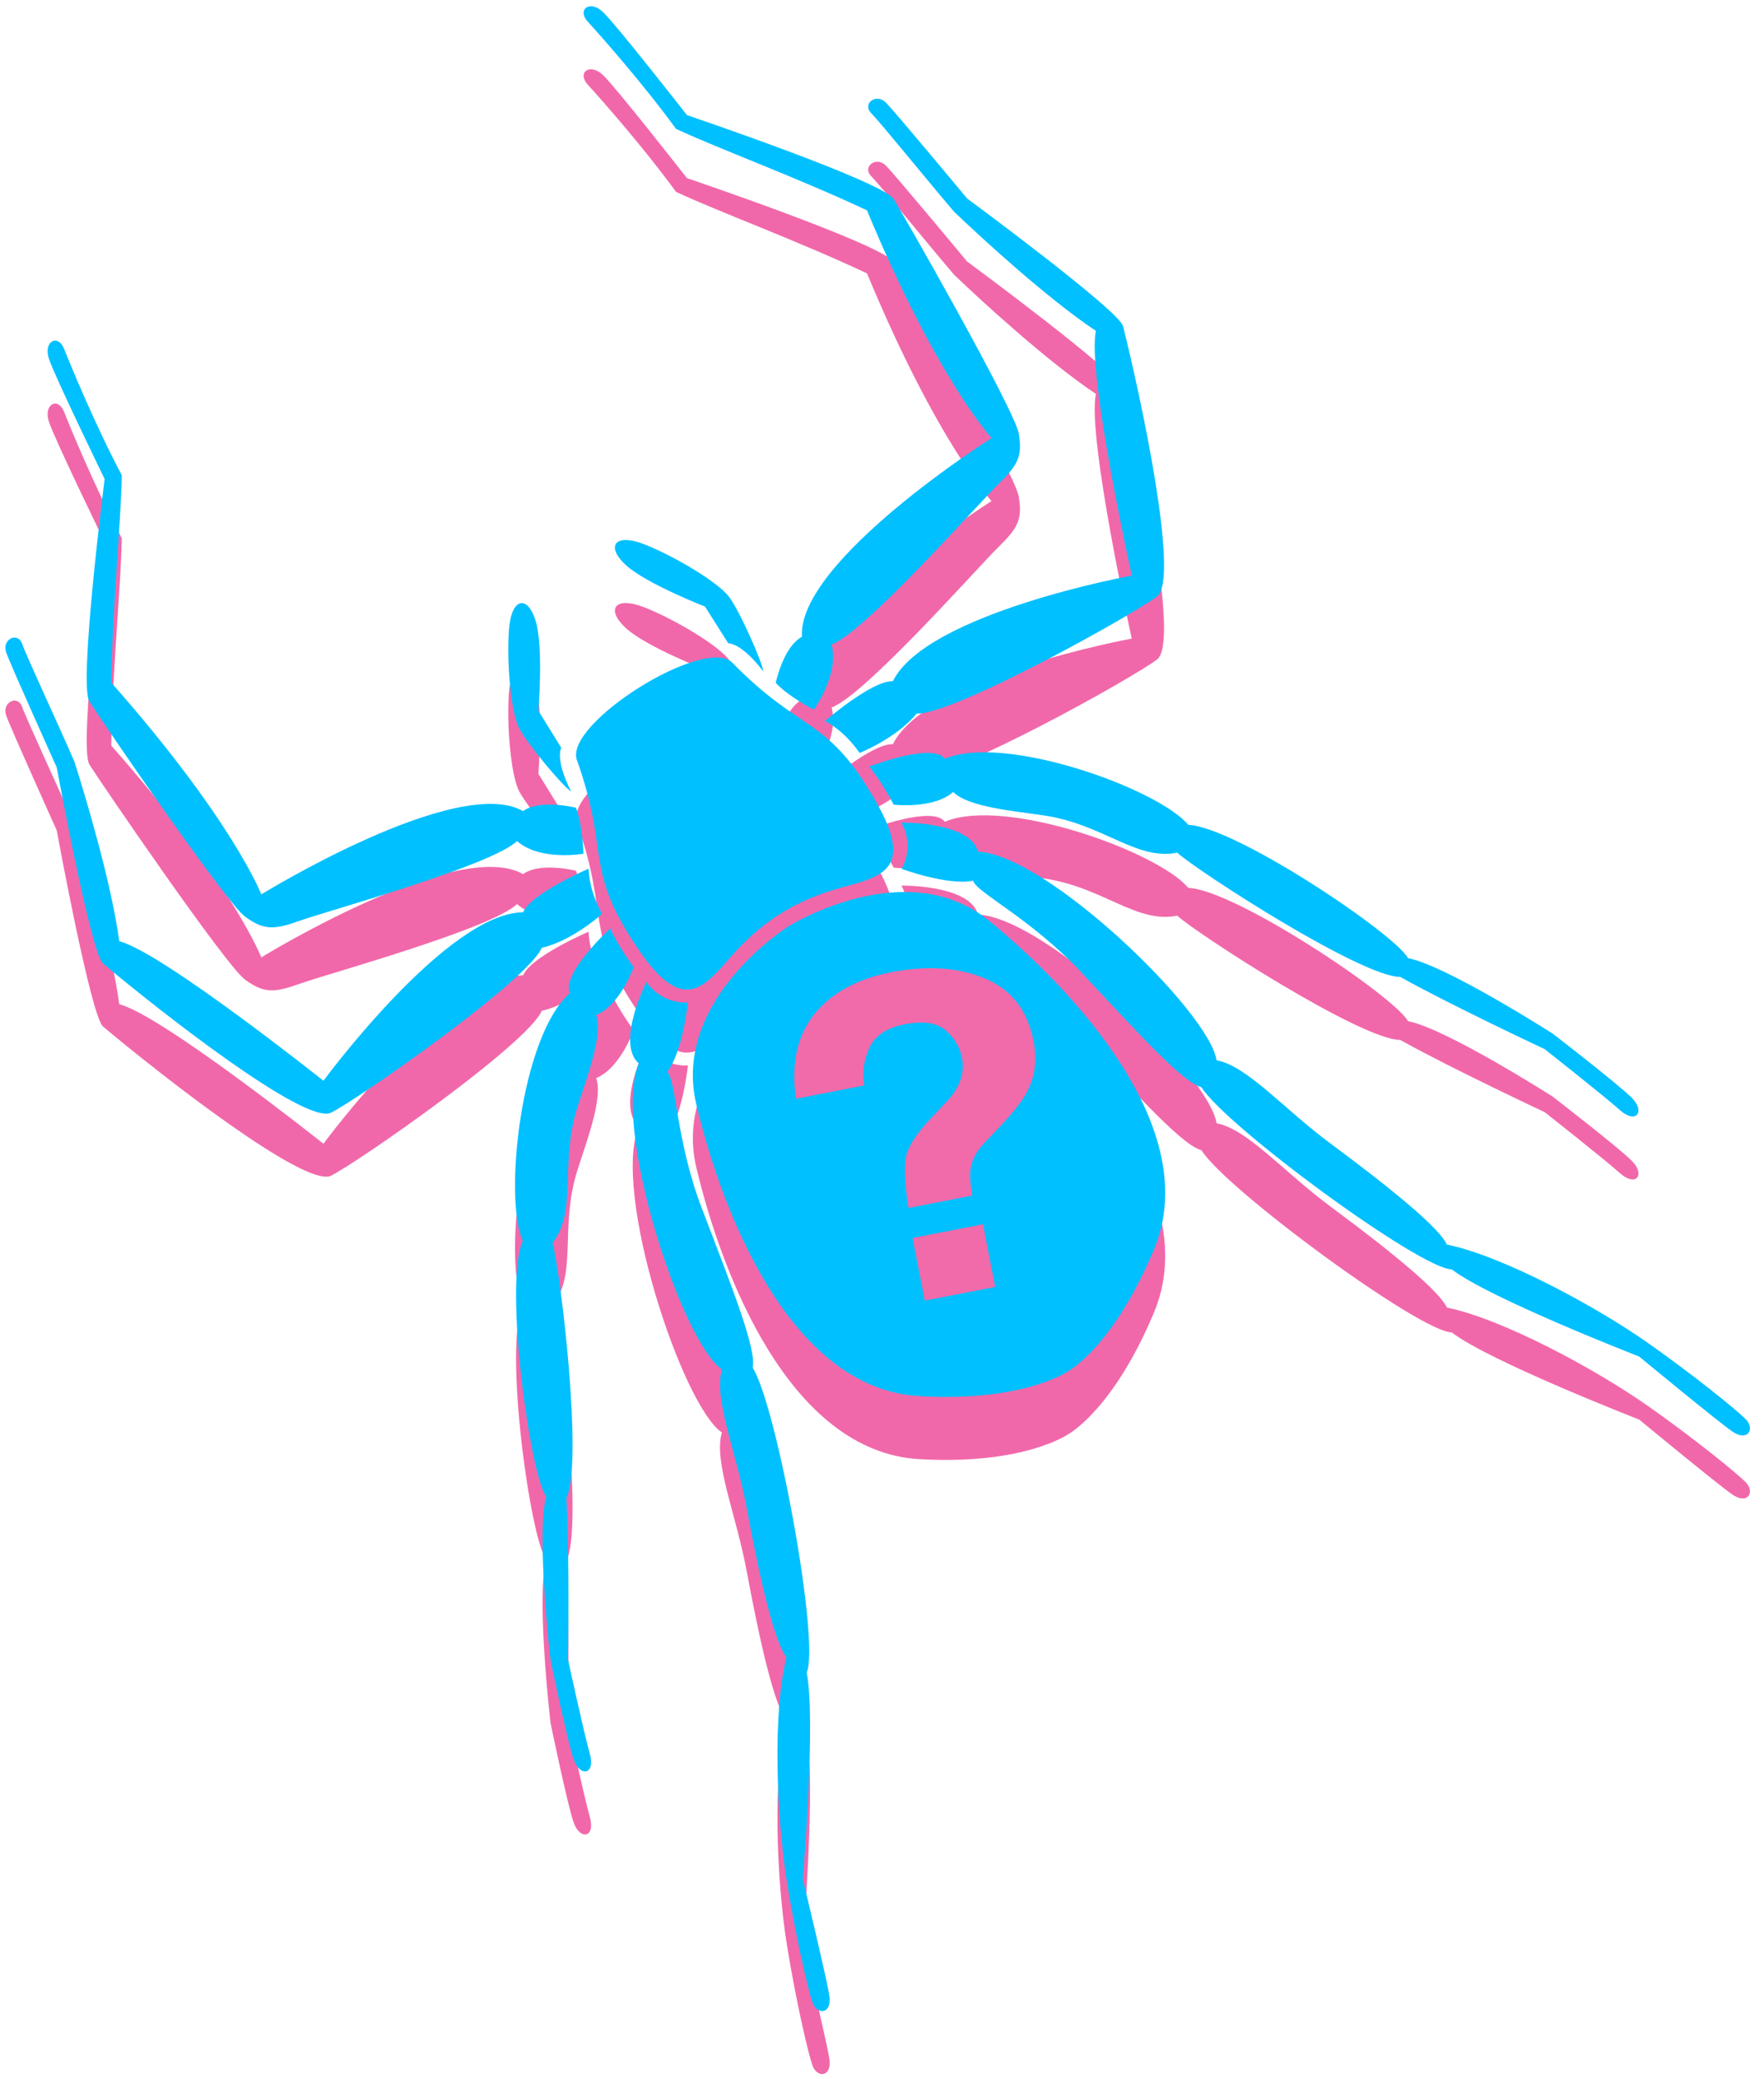
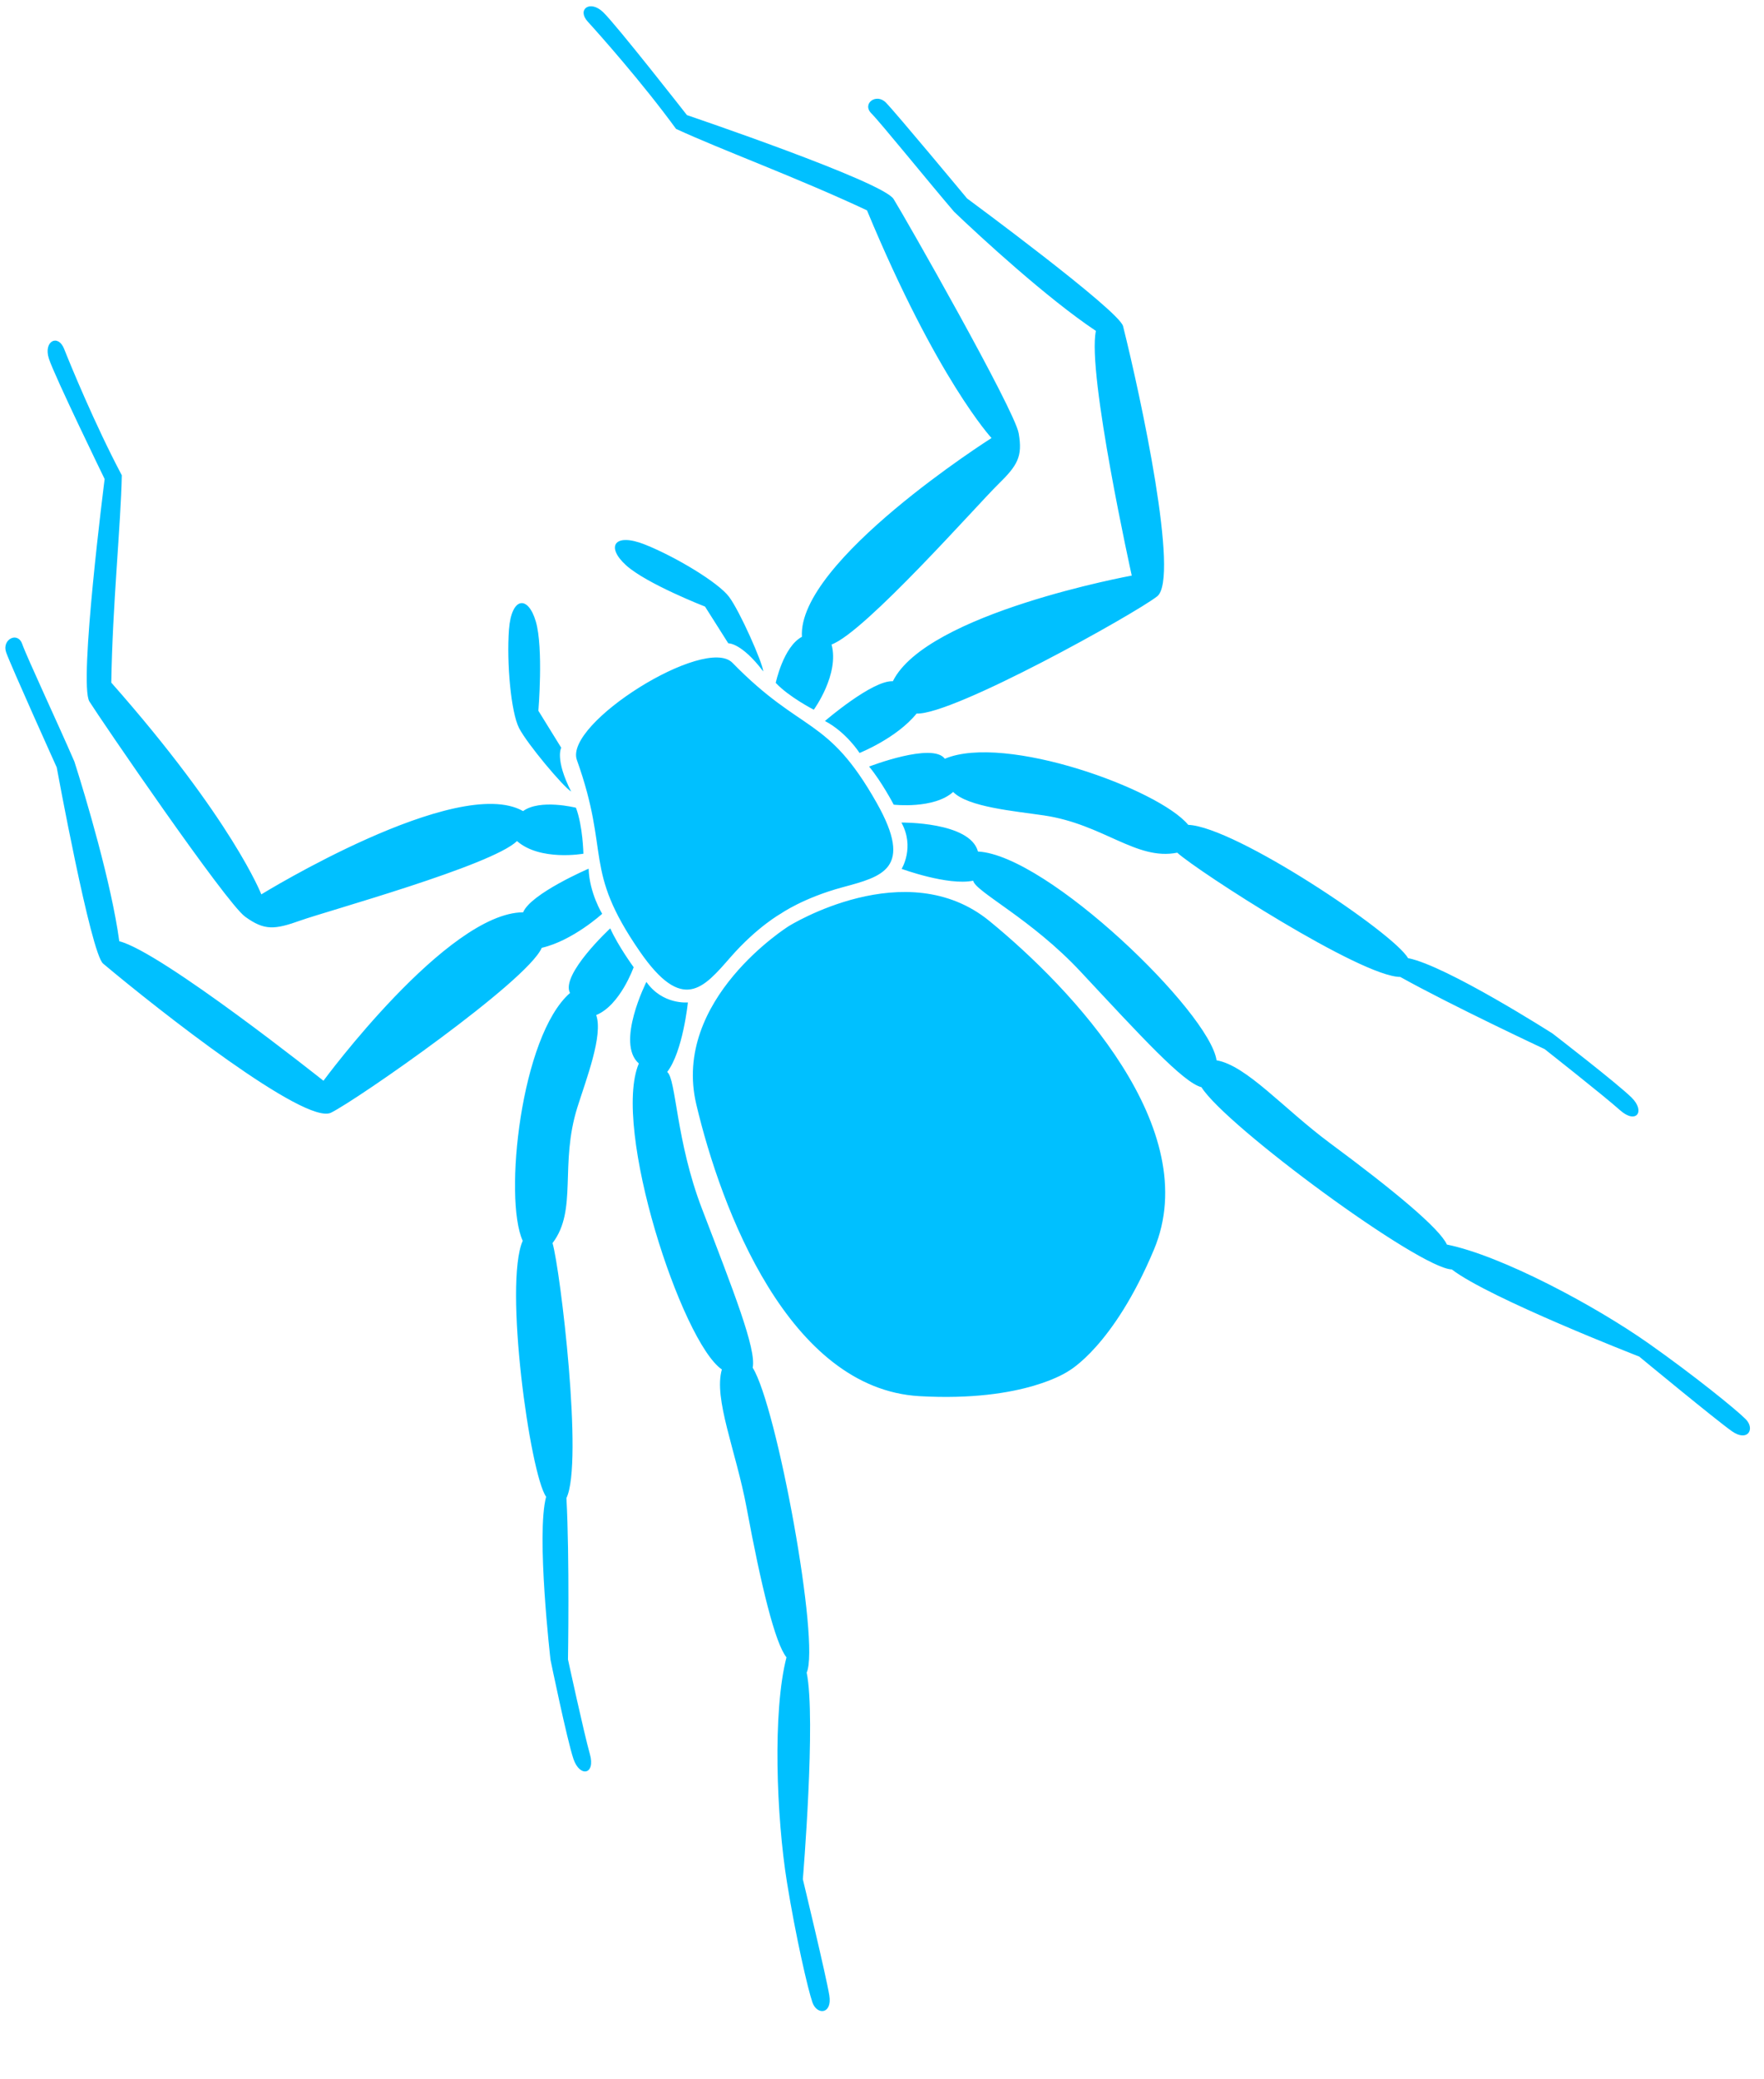
<svg xmlns="http://www.w3.org/2000/svg" width="84px" height="99px" viewBox="0 0 84 99" version="1.1">
  <title>whats-new-1/illustration-spider-blue</title>
  <desc>Created with Sketch.</desc>
  <g id="May-2019" stroke="none" stroke-width="1" fill="none" fill-rule="evenodd">
    <g id="What's-New-1" transform="translate(-999, -281)">
      <g id="whats-new-1/illustration-spider-blue" transform="translate(999, 281)">
        <g id="Fill-3">
-           <path d="M83.129,70.571 C82.671,70.109 80.653,68.476 78.515,66.97 C75.952,65.164 71.511,62.786 68.9,62.256 C68.549,61.483 66.359,59.667 63.326,57.422 C61.111,55.777 59.364,53.732 57.931,53.483 C57.6,51.197 49.886,43.715 46.57,43.543 C46.188,42.119 42.924,42.164 42.924,42.164 C43.573,43.338 42.935,44.369 42.935,44.369 C42.935,44.369 45.146,45.181 46.341,44.932 C46.453,45.465 49.114,46.743 51.479,49.286 C54.334,52.344 56.341,54.544 57.212,54.764 C58.37,56.617 67.593,63.405 69.133,63.44 C70.922,64.816 78.057,67.589 78.057,67.589 C78.057,67.589 81.723,70.618 82.475,71.146 C83.227,71.673 83.587,71.033 83.129,70.571 L83.129,70.571 Z M77.699,55.262 C77.031,54.598 73.935,52.211 73.935,52.211 C73.935,52.211 68.874,48.974 67.047,48.618 C66.398,47.444 58.834,42.363 56.582,42.273 C55.182,40.572 47.864,37.913 44.992,39.126 C44.409,38.327 41.386,39.498 41.386,39.498 C41.978,40.207 42.559,41.312 42.559,41.312 C42.559,41.312 44.469,41.531 45.389,40.706 C46.094,41.43 48.322,41.617 49.718,41.825 C52.557,42.248 54.108,43.987 56.059,43.598 C57.036,44.484 64.819,49.511 66.679,49.514 C69.139,50.885 73.552,52.949 73.552,52.949 C73.552,52.949 76.377,55.173 77.143,55.858 C77.909,56.544 78.367,55.925 77.699,55.262 L77.699,55.262 Z M55.103,31.394 C56.182,30.554 54.325,21.907 53.479,18.529 C53.295,17.786 46.05,12.448 46.05,12.448 C46.05,12.448 42.641,8.344 42.183,7.882 C41.726,7.42 41.035,7.934 41.492,8.397 C41.95,8.859 44.182,11.62 45.433,13.082 C46.694,14.29 49.869,17.21 52.186,18.755 C51.756,20.769 53.893,30.405 53.893,30.405 C53.893,30.405 44.119,32.19 42.517,35.436 C41.551,35.375 39.283,37.328 39.283,37.328 C40.309,37.868 40.931,38.85 40.931,38.85 C40.931,38.85 42.695,38.151 43.647,36.974 C45.385,37.052 54.025,32.235 55.103,31.394 L55.103,31.394 Z M42.551,12.474 C42.028,11.636 32.712,8.481 32.712,8.481 C32.712,8.481 29.35,4.181 28.719,3.578 C28.089,2.974 27.458,3.452 27.991,4.033 C28.523,4.615 30.594,6.942 32.193,9.137 C34.332,10.128 37.941,11.447 41.285,13.015 C44.629,21.067 47.215,23.856 47.215,23.856 C47.215,23.856 37.963,29.72 38.187,33.32 C37.3,33.792 36.94,35.513 36.94,35.513 C37.573,36.188 38.752,36.791 38.752,36.791 C38.752,36.791 39.98,35.109 39.598,33.686 C41.18,33.112 46.566,27.004 47.509,26.083 C48.452,25.16 48.704,24.753 48.509,23.63 C48.313,22.505 43.074,13.31 42.551,12.474 L42.551,12.474 Z M34.68,33.63 C34.68,33.63 35.299,33.586 36.347,34.969 C36.306,34.53 35.227,32.095 34.717,31.416 C34.209,30.736 32.178,29.512 30.716,28.929 C29.254,28.346 28.834,29.024 29.809,29.911 C30.786,30.797 33.573,31.881 33.573,31.881 L34.68,33.63 Z M27.471,39.186 C29.079,43.685 27.737,44.339 30.459,48.29 C32.505,51.261 33.499,50.048 34.778,48.584 C36.058,47.119 37.189,46.496 37.189,46.496 C37.189,46.496 38.244,45.753 40.121,45.245 C41.998,44.737 43.525,44.376 41.751,41.234 C39.393,37.055 38.217,37.976 34.878,34.557 C33.585,33.235 26.848,37.444 27.471,39.186 L27.471,39.186 Z M27.781,43.647 C27.781,43.647 27.755,42.324 27.426,41.458 C27.426,41.458 25.721,41.027 24.908,41.618 C21.77,39.838 12.444,45.583 12.444,45.583 C12.444,45.583 11.071,42.035 5.299,35.501 C5.356,31.808 5.754,27.986 5.8,25.629 C4.528,23.229 3.344,20.348 3.055,19.615 C2.766,18.881 2.06,19.238 2.326,20.07 C2.593,20.901 4.983,25.808 4.983,25.808 C4.983,25.808 3.735,35.564 4.258,36.401 C4.782,37.238 10.749,45.977 11.673,46.646 C12.598,47.316 13.075,47.267 14.317,46.824 C15.559,46.38 23.409,44.217 24.619,43.046 C25.73,44.014 27.781,43.647 27.781,43.647 L27.781,43.647 Z M27.197,40.687 C26.413,39.14 26.725,38.601 26.725,38.601 L25.637,36.841 C25.637,36.841 25.885,33.86 25.516,32.594 C25.147,31.328 24.354,31.408 24.236,32.978 C24.12,34.547 24.33,36.909 24.717,37.664 C25.105,38.42 26.82,40.457 27.197,40.687 L27.197,40.687 Z M3.542,39.26 C2.777,37.493 1.273,34.277 1.058,33.663 C0.843,33.049 0.078,33.445 0.292,34.058 C0.507,34.672 2.701,39.535 2.701,39.535 C2.701,39.535 4.323,48.387 4.909,48.878 C7.576,51.118 14.533,56.579 15.762,55.978 C16.99,55.376 25.107,49.723 25.798,48.128 C27.274,47.787 28.675,46.508 28.675,46.508 C28.675,46.508 28.066,45.519 28.03,44.36 C28.03,44.36 25.28,45.542 24.911,46.437 C21.292,46.454 15.403,54.457 15.403,54.457 C15.403,54.457 7.679,48.311 5.68,47.815 C5.307,45.056 4.075,40.922 3.542,39.26 L3.542,39.26 Z M24.891,62.077 C23.985,64.139 25.236,73.166 26.006,74.264 C25.525,76.06 26.215,82.029 26.215,82.029 C26.215,82.029 27.005,85.858 27.308,86.75 C27.612,87.64 28.369,87.5 28.088,86.511 C27.808,85.523 27.047,82.009 27.047,82.009 C27.047,82.009 27.127,77.138 26.973,74.324 C27.786,72.653 26.68,63.452 26.311,62.187 C27.516,60.602 26.634,58.448 27.498,55.71 C27.923,54.364 28.73,52.28 28.39,51.329 C29.534,50.864 30.174,49.051 30.174,49.051 C30.174,49.051 29.436,48.044 29.059,47.201 C29.059,47.201 26.681,49.405 27.143,50.279 C24.794,52.329 23.976,60.072 24.891,62.077 L24.891,62.077 Z M30.421,53.634 C29.123,56.69 32.466,66.902 34.375,68.203 C33.971,69.598 35.043,72.066 35.551,74.778 C36.239,78.488 36.911,81.253 37.452,81.908 C36.783,84.486 36.974,89.52 37.474,92.616 C37.89,95.198 38.473,97.727 38.688,98.341 C38.903,98.954 39.636,98.912 39.491,98.006 C39.346,97.098 38.231,92.475 38.231,92.475 C38.231,92.475 38.866,84.847 38.413,82.636 C39.058,81.236 37,69.971 35.842,68.118 C36.026,67.239 34.928,64.47 33.432,60.563 C32.183,57.323 32.201,54.371 31.771,54.038 C32.518,53.072 32.757,50.728 32.757,50.728 C32.757,50.728 31.551,50.85 30.781,49.752 C30.781,49.752 29.31,52.666 30.421,53.634 L30.421,53.634 Z M43.78,69.474 C48.793,69.761 50.883,68.277 50.883,68.277 C50.883,68.277 53.011,67.124 54.951,62.494 C57.356,56.751 51.095,50.108 47.121,46.856 C43.147,43.604 37.562,47.094 37.562,47.094 C37.562,47.094 31.976,50.584 33.157,55.581 C34.339,60.578 37.565,69.119 43.78,69.474 L43.78,69.474 Z" fill="#F168AA" />
          <path d="M83.129,67.571 C82.671,67.109 80.653,65.476 78.515,63.97 C75.952,62.164 71.511,59.786 68.9,59.256 C68.549,58.483 66.359,56.667 63.326,54.422 C61.111,52.777 59.364,50.732 57.931,50.483 C57.6,48.197 49.886,40.715 46.57,40.543 C46.188,39.119 42.924,39.164 42.924,39.164 C43.573,40.338 42.935,41.369 42.935,41.369 C42.935,41.369 45.146,42.181 46.341,41.932 C46.453,42.465 49.114,43.743 51.479,46.286 C54.334,49.344 56.341,51.544 57.212,51.764 C58.37,53.617 67.593,60.405 69.133,60.44 C70.922,61.816 78.057,64.589 78.057,64.589 C78.057,64.589 81.723,67.618 82.475,68.146 C83.227,68.673 83.587,68.033 83.129,67.571 L83.129,67.571 Z M77.699,52.262 C77.031,51.598 73.935,49.211 73.935,49.211 C73.935,49.211 68.874,45.974 67.047,45.618 C66.398,44.444 58.834,39.363 56.582,39.273 C55.182,37.572 47.864,34.913 44.992,36.126 C44.409,35.327 41.386,36.498 41.386,36.498 C41.978,37.207 42.559,38.312 42.559,38.312 C42.559,38.312 44.469,38.531 45.389,37.706 C46.094,38.43 48.322,38.617 49.718,38.825 C52.557,39.248 54.108,40.987 56.059,40.598 C57.036,41.484 64.819,46.511 66.679,46.514 C69.139,47.885 73.552,49.949 73.552,49.949 C73.552,49.949 76.377,52.173 77.143,52.858 C77.909,53.544 78.367,52.925 77.699,52.262 L77.699,52.262 Z M55.103,28.394 C56.182,27.554 54.325,18.907 53.479,15.529 C53.295,14.786 46.05,9.448 46.05,9.448 C46.05,9.448 42.641,5.344 42.183,4.882 C41.726,4.42 41.035,4.934 41.492,5.397 C41.95,5.859 44.182,8.62 45.433,10.082 C46.694,11.29 49.869,14.21 52.186,15.755 C51.756,17.769 53.893,27.405 53.893,27.405 C53.893,27.405 44.119,29.19 42.517,32.436 C41.551,32.375 39.283,34.328 39.283,34.328 C40.309,34.868 40.931,35.85 40.931,35.85 C40.931,35.85 42.695,35.151 43.647,33.974 C45.385,34.052 54.025,29.235 55.103,28.394 L55.103,28.394 Z M42.551,9.474 C42.028,8.636 32.712,5.481 32.712,5.481 C32.712,5.481 29.35,1.181 28.719,0.578 C28.089,-0.026 27.458,0.452 27.991,1.033 C28.523,1.615 30.594,3.942 32.193,6.137 C34.332,7.128 37.941,8.447 41.285,10.015 C44.629,18.067 47.215,20.856 47.215,20.856 C47.215,20.856 37.963,26.72 38.187,30.32 C37.3,30.792 36.94,32.513 36.94,32.513 C37.573,33.188 38.752,33.791 38.752,33.791 C38.752,33.791 39.98,32.109 39.598,30.686 C41.18,30.112 46.566,24.004 47.509,23.083 C48.452,22.16 48.704,21.753 48.509,20.63 C48.313,19.505 43.074,10.31 42.551,9.474 L42.551,9.474 Z M34.68,30.63 C34.68,30.63 35.299,30.586 36.347,31.969 C36.306,31.53 35.227,29.095 34.717,28.416 C34.209,27.736 32.178,26.512 30.716,25.929 C29.254,25.346 28.834,26.024 29.809,26.911 C30.786,27.797 33.573,28.881 33.573,28.881 L34.68,30.63 Z M27.471,36.186 C29.079,40.685 27.737,41.339 30.459,45.29 C32.505,48.261 33.499,47.048 34.778,45.584 C36.058,44.119 37.189,43.496 37.189,43.496 C37.189,43.496 38.244,42.753 40.121,42.245 C41.998,41.737 43.525,41.376 41.751,38.234 C39.393,34.055 38.217,34.976 34.878,31.557 C33.585,30.235 26.848,34.444 27.471,36.186 L27.471,36.186 Z M27.781,40.647 C27.781,40.647 27.755,39.324 27.426,38.458 C27.426,38.458 25.721,38.027 24.908,38.618 C21.77,36.838 12.444,42.583 12.444,42.583 C12.444,42.583 11.071,39.035 5.299,32.501 C5.356,28.808 5.754,24.986 5.8,22.629 C4.528,20.229 3.344,17.348 3.055,16.615 C2.766,15.881 2.06,16.238 2.326,17.07 C2.593,17.901 4.983,22.808 4.983,22.808 C4.983,22.808 3.735,32.564 4.258,33.401 C4.782,34.238 10.749,42.977 11.673,43.646 C12.598,44.316 13.075,44.267 14.317,43.824 C15.559,43.38 23.409,41.217 24.619,40.046 C25.73,41.014 27.781,40.647 27.781,40.647 L27.781,40.647 Z M27.197,37.687 C26.413,36.14 26.725,35.601 26.725,35.601 L25.637,33.841 C25.637,33.841 25.885,30.86 25.516,29.594 C25.147,28.328 24.354,28.408 24.236,29.978 C24.12,31.547 24.33,33.909 24.717,34.664 C25.105,35.42 26.82,37.457 27.197,37.687 L27.197,37.687 Z M3.542,36.26 C2.777,34.493 1.273,31.277 1.058,30.663 C0.843,30.049 0.078,30.445 0.292,31.058 C0.507,31.672 2.701,36.535 2.701,36.535 C2.701,36.535 4.323,45.387 4.909,45.878 C7.576,48.118 14.533,53.579 15.762,52.978 C16.99,52.376 25.107,46.723 25.798,45.128 C27.274,44.787 28.675,43.508 28.675,43.508 C28.675,43.508 28.066,42.519 28.03,41.36 C28.03,41.36 25.28,42.542 24.911,43.437 C21.292,43.454 15.403,51.457 15.403,51.457 C15.403,51.457 7.679,45.311 5.68,44.815 C5.307,42.056 4.075,37.922 3.542,36.26 L3.542,36.26 Z M24.891,59.077 C23.985,61.139 25.236,70.166 26.006,71.264 C25.525,73.06 26.215,79.029 26.215,79.029 C26.215,79.029 27.005,82.858 27.308,83.75 C27.612,84.64 28.369,84.5 28.088,83.511 C27.808,82.523 27.047,79.009 27.047,79.009 C27.047,79.009 27.127,74.138 26.973,71.324 C27.786,69.653 26.68,60.452 26.311,59.187 C27.516,57.602 26.634,55.448 27.498,52.71 C27.923,51.364 28.73,49.28 28.39,48.329 C29.534,47.864 30.174,46.051 30.174,46.051 C30.174,46.051 29.436,45.044 29.059,44.201 C29.059,44.201 26.681,46.405 27.143,47.279 C24.794,49.329 23.976,57.072 24.891,59.077 L24.891,59.077 Z M30.421,50.634 C29.123,53.69 32.466,63.902 34.375,65.203 C33.971,66.598 35.043,69.066 35.551,71.778 C36.239,75.488 36.911,78.253 37.452,78.908 C36.783,81.486 36.974,86.52 37.474,89.616 C37.89,92.198 38.473,94.727 38.688,95.341 C38.903,95.954 39.636,95.912 39.491,95.006 C39.346,94.098 38.231,89.475 38.231,89.475 C38.231,89.475 38.866,81.847 38.413,79.636 C39.058,78.236 37,66.971 35.842,65.118 C36.026,64.239 34.928,61.47 33.432,57.563 C32.183,54.323 32.201,51.371 31.771,51.038 C32.518,50.072 32.757,47.728 32.757,47.728 C32.757,47.728 31.551,47.85 30.781,46.752 C30.781,46.752 29.31,49.666 30.421,50.634 L30.421,50.634 Z M43.78,66.474 C48.793,66.761 50.883,65.277 50.883,65.277 C50.883,65.277 53.011,64.124 54.951,59.494 C57.356,53.751 51.095,47.108 47.121,43.856 C43.147,40.604 37.562,44.094 37.562,44.094 C37.562,44.094 31.976,47.584 33.157,52.581 C34.339,57.578 37.565,66.119 43.78,66.474 L43.78,66.474 Z" fill="#00C0FF" />
        </g>
        <g id="?-2" transform="translate(44, 54) rotate(-11) translate(-44, -54) translate(38, 46)" fill="#F16AAA" fill-rule="nonzero">
-           <path d="M4.524,12.748 L7.94,12.748 L7.94,15.786 L4.524,15.786 L4.524,12.748 Z M0.339,5.18 C0.431,3.183 1.192,1.767 2.621,0.933 C3.523,0.4 4.631,0.134 5.946,0.134 C7.673,0.134 9.108,0.512 10.25,1.269 C11.393,2.026 11.964,3.147 11.964,4.633 C11.964,5.544 11.716,6.312 11.219,6.935 C10.929,7.314 10.371,7.797 9.545,8.386 L8.731,8.964 C8.288,9.279 7.994,9.647 7.849,10.068 C7.757,10.334 7.707,10.748 7.7,11.308 L4.604,11.308 C4.65,10.124 4.772,9.306 4.971,8.854 C5.17,8.402 5.682,7.881 6.507,7.293 L7.344,6.693 C7.619,6.504 7.841,6.298 8.009,6.073 C8.315,5.688 8.468,5.264 8.468,4.801 C8.468,4.269 8.298,3.783 7.958,3.345 C7.617,2.907 6.996,2.688 6.095,2.688 C5.208,2.688 4.579,2.958 4.209,3.498 C3.838,4.037 3.653,4.598 3.653,5.18 L0.339,5.18 Z" id="?" />
-         </g>
+           </g>
      </g>
    </g>
  </g>
</svg>